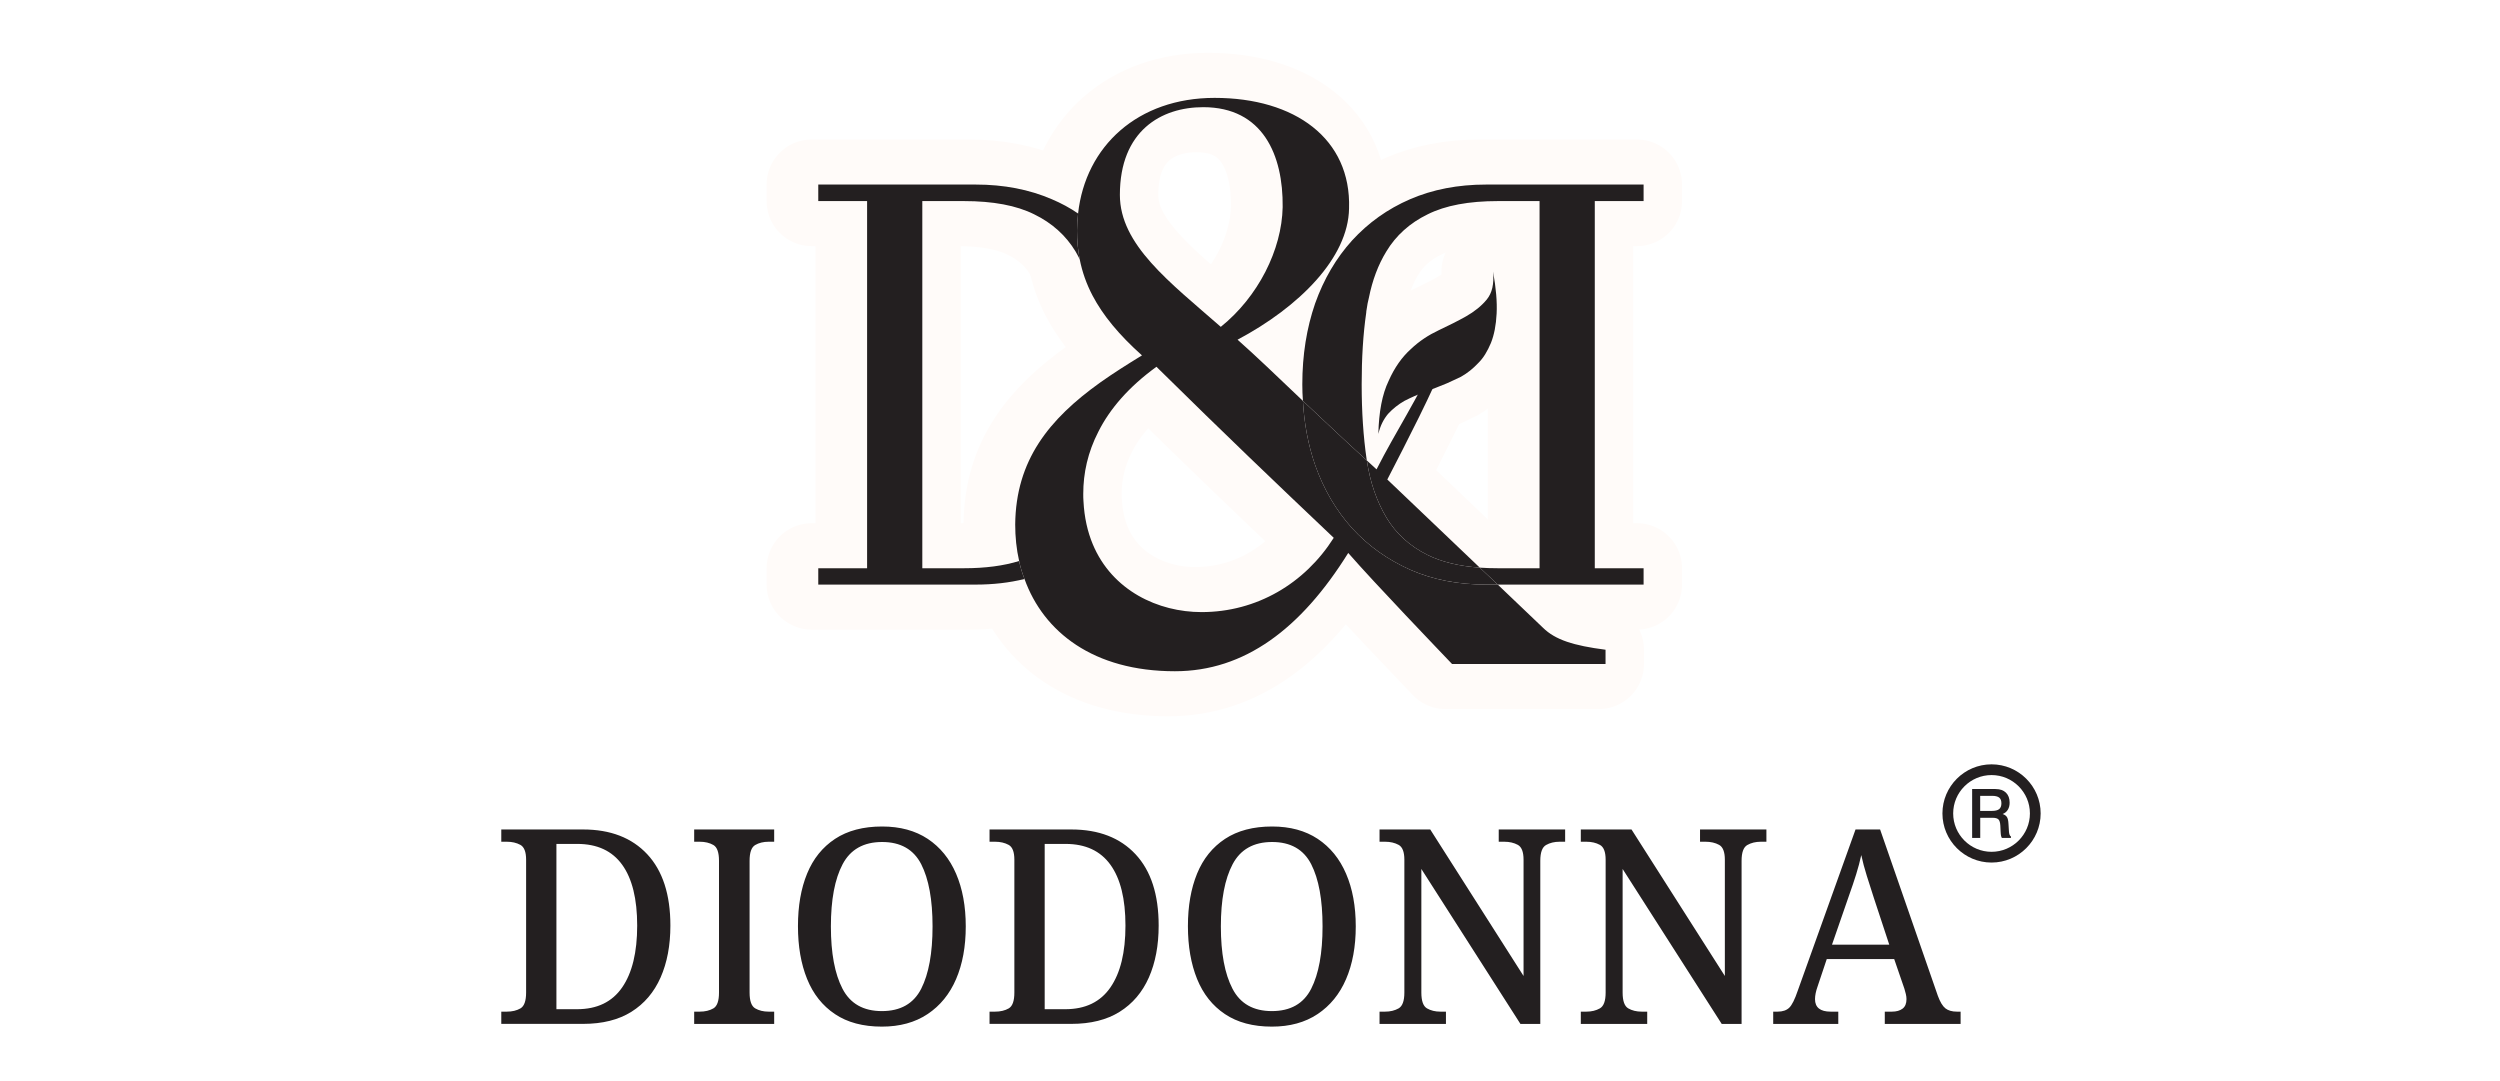
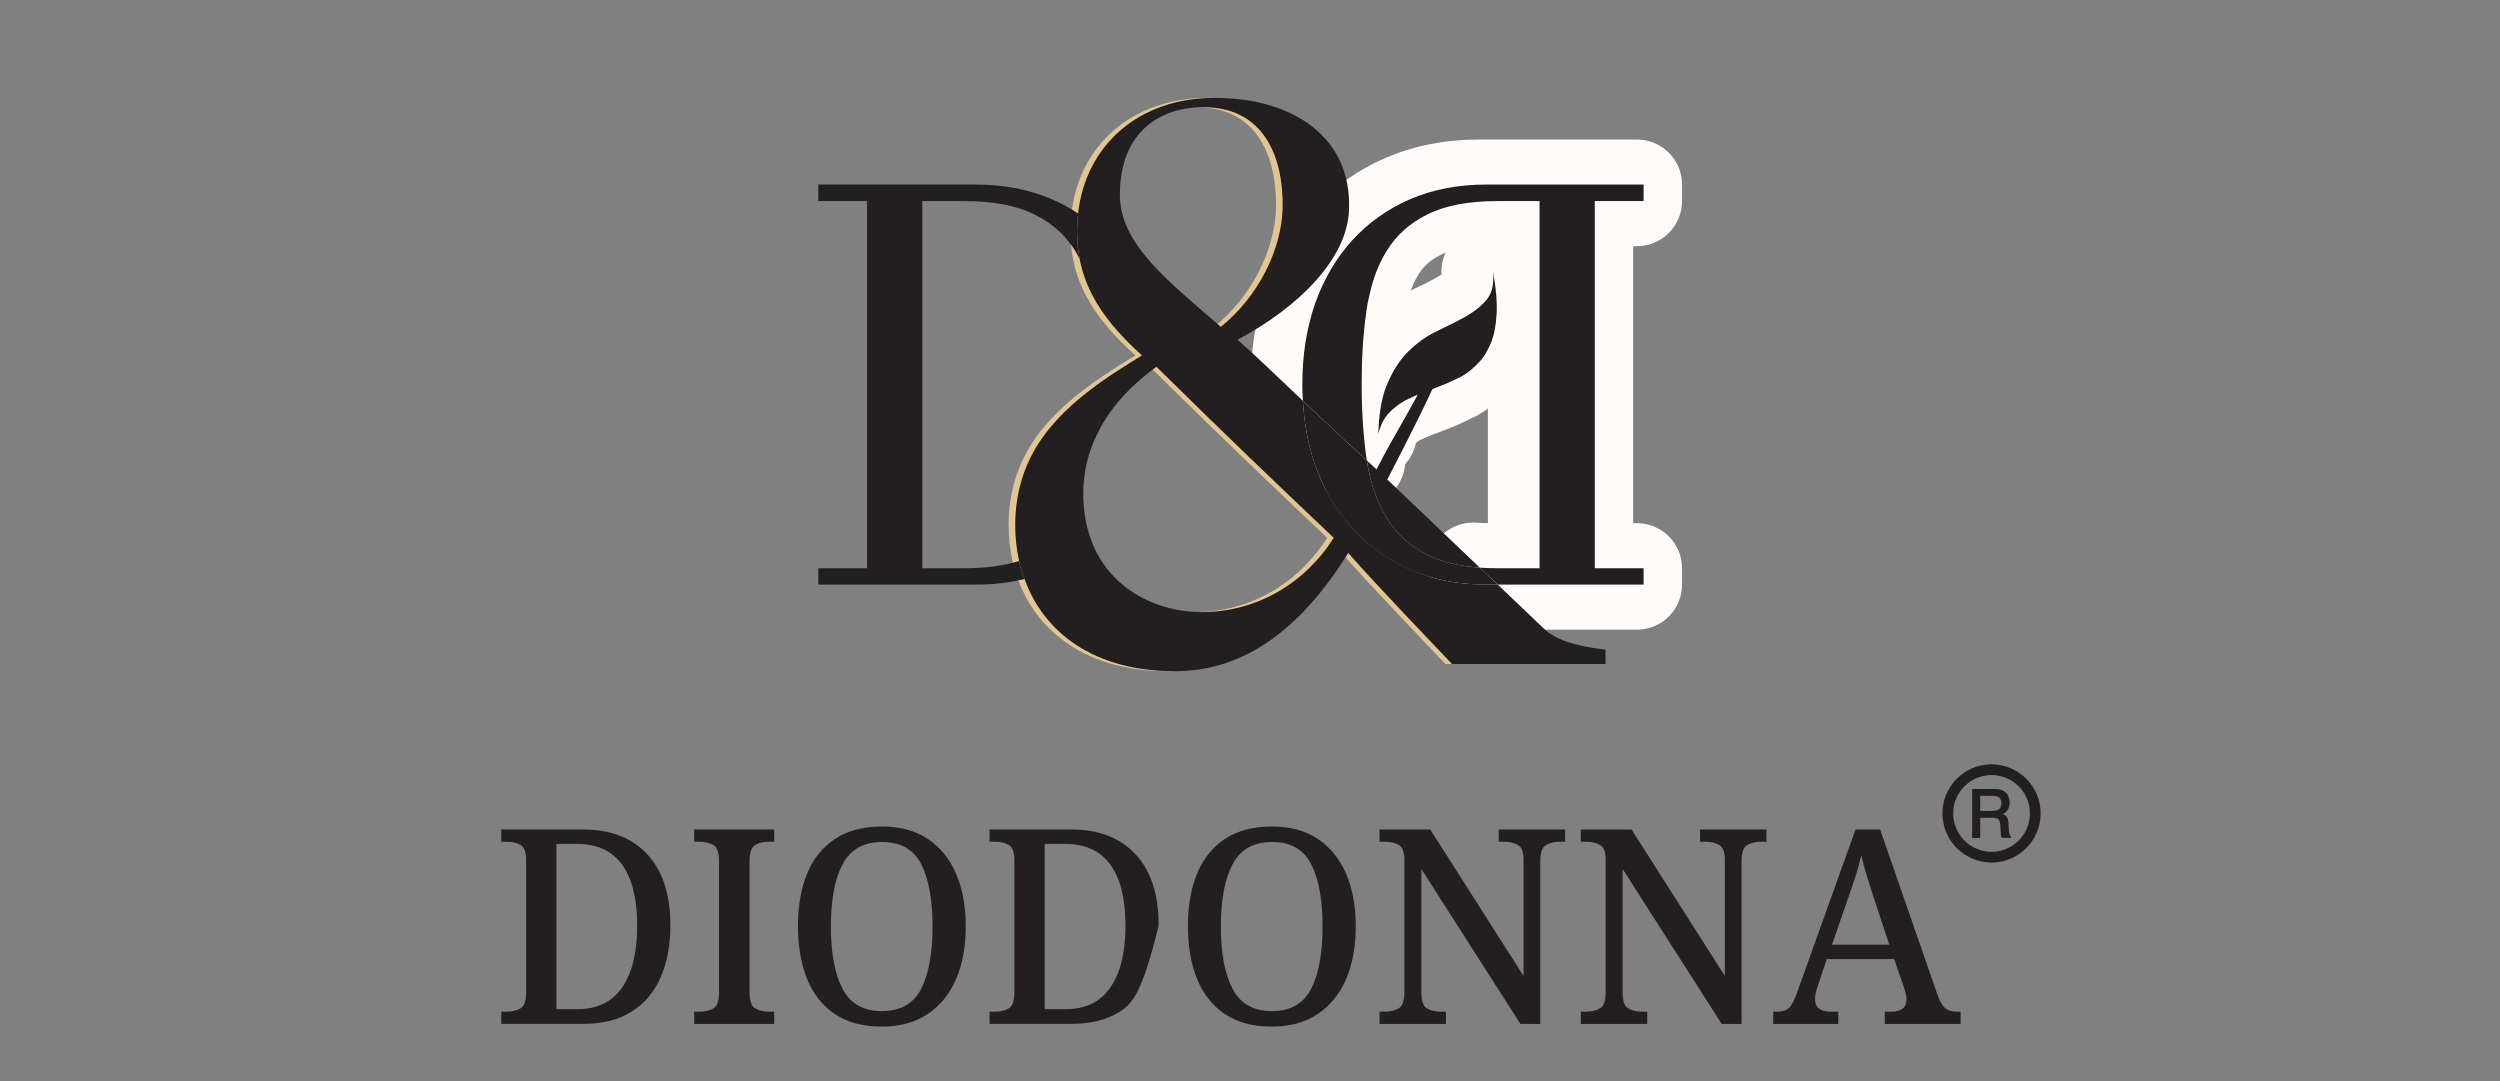
<svg xmlns="http://www.w3.org/2000/svg" width="185" height="80" viewBox="0 0 185 80" fill="none">
  <rect x="0" y="0" width="185" height="80" fill="#808080" stroke="none" />
  <g clip-path="url(#clip0_5916_94)">
-     <rect width="185" height="80" fill="white" />
-     <path d="M79.41 19.197C79.318 18.998 79.212 18.799 79.105 18.615C78.386 17.421 77.359 16.503 76.044 15.861C74.726 15.203 72.998 14.88 70.839 14.88H67.763V42.05H70.839C72.431 42.05 73.794 41.866 74.925 41.514C75.017 41.974 75.155 42.416 75.324 42.845C74.207 43.122 72.998 43.26 71.71 43.26H60.063V42.05H63.675V14.88H60.063V13.657H71.71C73.808 13.657 75.676 14.023 77.344 14.743C78.032 15.034 78.691 15.386 79.288 15.8C79.243 16.213 79.212 16.642 79.212 17.069C79.212 17.804 79.273 18.508 79.41 19.197Z" fill="#E2C691" />
-     <path d="M79.41 19.197C79.318 18.998 79.212 18.799 79.105 18.615C78.386 17.421 77.359 16.503 76.044 15.861C74.726 15.203 72.998 14.88 70.839 14.88H67.763V42.05H70.839C72.431 42.05 73.794 41.866 74.925 41.514C75.017 41.974 75.155 42.416 75.324 42.845C74.207 43.122 72.998 43.26 71.71 43.26H60.063V42.05H63.675V14.88H60.063V13.657H71.71C73.808 13.657 75.676 14.023 77.344 14.743C78.032 15.034 78.691 15.386 79.288 15.8C79.243 16.213 79.212 16.642 79.212 17.069C79.212 17.804 79.273 18.508 79.41 19.197Z" stroke="#FFFBF9" stroke-width="6.667" stroke-miterlimit="10" stroke-linecap="round" stroke-linejoin="round" />
    <path d="M121.136 14.88V13.657H109.487C107.391 13.657 105.523 14.023 103.855 14.743C102.186 15.464 100.764 16.487 99.569 17.79C98.391 19.09 97.472 20.65 96.829 22.457C96.202 24.278 95.881 26.268 95.881 28.443C95.881 28.856 95.895 29.269 95.925 29.666C97.366 31.013 98.941 32.515 100.656 34.075C100.656 34.045 100.64 34.014 100.64 33.982C100.396 32.315 100.273 30.464 100.273 28.443C100.273 26.498 100.379 24.738 100.609 23.147C100.609 23.055 100.626 22.978 100.64 22.901C100.687 22.595 100.731 22.304 100.809 22.028C101.069 20.727 101.498 19.594 102.094 18.615C102.815 17.421 103.84 16.503 105.157 15.861C106.471 15.201 108.203 14.88 110.36 14.88H113.436V42.05H110.36C109.885 42.05 109.442 42.035 109.013 42.005L110.345 43.26H121.136V42.05H117.524V14.88H121.136Z" fill="#E2C691" stroke="#FFFBF9" stroke-width="6.667" stroke-miterlimit="10" stroke-linecap="round" stroke-linejoin="round" />
    <path d="M106.458 25.243C104.144 30.022 102.846 31.841 101.375 34.733C101.131 34.519 100.901 34.289 100.657 34.075C100.901 35.713 101.391 37.091 102.095 38.283C102.815 39.494 103.841 40.412 105.156 41.071C106.183 41.575 107.467 41.897 109.013 42.005L102.172 35.483C103.503 32.897 105.644 28.777 106.529 26.421C106.874 25.5 106.204 26.013 106.458 25.243ZM88.426 45.295C85.227 45.295 81.813 43.718 80.374 40.273C79.992 39.355 79.748 38.3 79.687 37.091C79.67 36.922 79.67 36.723 79.67 36.54C79.67 35.009 80.008 33.463 80.788 31.947C81.63 30.264 83.038 28.627 85.089 27.141L85.274 27.324C90.308 32.285 93.753 35.575 98.207 39.799C96.064 43.183 92.497 45.295 88.426 45.295ZM82.381 14.422C82.381 9.677 85.441 7.931 88.55 7.931C92.957 7.931 94.473 11.467 94.426 15.325C94.365 18.493 92.605 21.969 89.85 24.187C86.053 20.866 82.381 18.111 82.381 14.422ZM113.697 46.459L110.346 43.26H109.489C107.391 43.26 105.523 42.892 103.855 42.157C102.187 41.407 100.764 40.397 99.57 39.095C98.392 37.779 97.472 36.232 96.829 34.411C96.325 32.958 96.018 31.365 95.926 29.666C94.029 27.86 92.406 26.299 91.089 25.137C95.665 22.703 99.279 19.076 99.34 15.431C99.509 10.257 95.33 7.243 89.39 7.243C83.711 7.243 79.839 10.809 79.288 15.8C79.243 16.213 79.212 16.642 79.212 17.069C79.212 17.804 79.273 18.508 79.412 19.198C79.595 20.115 79.9 21.002 80.36 21.875C81.125 23.33 82.303 24.769 84.019 26.299C82.916 26.972 81.876 27.631 80.926 28.305C77.115 31.029 74.681 34.075 74.635 38.806C74.635 39.724 74.726 40.641 74.925 41.514C75.017 41.974 75.156 42.417 75.324 42.845C76.732 46.764 80.421 49.672 86.452 49.672C91.596 49.672 95.773 46.55 99.279 40.918C101.253 43.183 106.122 48.249 106.962 49.136H118.32V48.08C115.948 47.775 114.6 47.346 113.697 46.459Z" fill="#E2C691" />
-     <path d="M106.458 25.243C104.144 30.022 102.846 31.841 101.375 34.733C101.131 34.519 100.901 34.289 100.657 34.075C100.901 35.713 101.391 37.091 102.095 38.283C102.815 39.494 103.841 40.412 105.156 41.071C106.183 41.575 107.467 41.897 109.013 42.005L102.172 35.483C103.503 32.897 105.644 28.777 106.529 26.421C106.874 25.5 106.204 26.013 106.458 25.243ZM88.426 45.295C85.227 45.295 81.813 43.718 80.374 40.273C79.992 39.355 79.748 38.3 79.687 37.091C79.67 36.922 79.67 36.723 79.67 36.54C79.67 35.009 80.008 33.463 80.788 31.947C81.63 30.264 83.038 28.627 85.089 27.141L85.274 27.324C90.308 32.285 93.753 35.575 98.207 39.799C96.064 43.183 92.497 45.295 88.426 45.295ZM82.381 14.422C82.381 9.677 85.441 7.931 88.55 7.931C92.957 7.931 94.473 11.467 94.426 15.325C94.365 18.493 92.605 21.969 89.85 24.187C86.053 20.866 82.381 18.111 82.381 14.422ZM113.697 46.459L110.346 43.26H109.489C107.391 43.26 105.523 42.892 103.855 42.157C102.187 41.407 100.764 40.397 99.57 39.095C98.392 37.779 97.472 36.232 96.829 34.411C96.325 32.958 96.018 31.365 95.926 29.666C94.029 27.86 92.406 26.299 91.089 25.137C95.665 22.703 99.279 19.076 99.34 15.431C99.509 10.257 95.33 7.243 89.39 7.243C83.711 7.243 79.839 10.809 79.288 15.8C79.243 16.213 79.212 16.642 79.212 17.069C79.212 17.804 79.273 18.508 79.412 19.198C79.595 20.115 79.9 21.002 80.36 21.875C81.125 23.33 82.303 24.769 84.019 26.299C82.916 26.972 81.876 27.631 80.926 28.305C77.115 31.029 74.681 34.075 74.635 38.806C74.635 39.724 74.726 40.641 74.925 41.514C75.017 41.974 75.156 42.417 75.324 42.845C76.732 46.764 80.421 49.672 86.452 49.672C91.596 49.672 95.773 46.55 99.279 40.918C101.253 43.183 106.122 48.249 106.962 49.136H118.32V48.08C115.948 47.775 114.6 47.346 113.697 46.459Z" stroke="#FFFBF9" stroke-width="6.667" stroke-miterlimit="10" stroke-linecap="round" stroke-linejoin="round" />
-     <path d="M110.346 43.26H109.489C107.391 43.26 105.523 42.892 103.855 42.157C102.187 41.407 100.764 40.397 99.57 39.095C98.391 37.779 97.472 36.234 96.829 34.411C96.325 32.958 96.019 31.365 95.925 29.666C97.366 31.014 98.941 32.515 100.656 34.076C100.9 35.714 101.391 37.091 102.095 38.285C102.815 39.494 103.841 40.412 105.157 41.071C106.182 41.576 107.467 41.897 109.013 42.005L110.346 43.26Z" fill="#E2C691" stroke="#FFFBF9" stroke-width="6.667" stroke-miterlimit="10" stroke-linecap="round" stroke-linejoin="round" />
    <path d="M107.619 27.883C108.113 27.603 108.501 27.285 108.889 26.877C109.293 26.486 109.579 25.99 109.839 25.378C110.078 24.781 110.22 24.059 110.26 23.213C110.306 22.33 110.217 21.317 109.999 20.099C110.08 21.017 109.927 21.68 109.532 22.165C109.133 22.648 108.613 23.059 108.005 23.406C107.399 23.75 106.716 24.088 105.976 24.438C105.234 24.787 104.539 25.234 103.902 25.843C103.268 26.412 102.704 27.197 102.268 28.187C101.793 29.172 101.546 30.487 101.51 32.109C101.659 31.484 101.899 31.019 102.23 30.623C102.576 30.248 102.993 29.918 103.438 29.666C103.92 29.419 104.421 29.194 104.974 28.994C105.527 28.792 106.043 28.587 106.578 28.366C106.578 28.366 107.571 27.913 107.619 27.883Z" fill="#E2C691" />
    <path d="M107.619 27.883C108.113 27.603 108.501 27.285 108.889 26.877C109.293 26.486 109.579 25.99 109.839 25.378C110.078 24.781 110.22 24.059 110.26 23.213C110.306 22.33 110.217 21.317 109.999 20.099C110.08 21.017 109.927 21.68 109.532 22.165C109.133 22.648 108.613 23.059 108.005 23.406C107.399 23.75 106.716 24.088 105.976 24.438C105.234 24.787 104.539 25.234 103.902 25.843C103.268 26.412 102.704 27.197 102.268 28.187C101.793 29.172 101.546 30.487 101.51 32.109C101.659 31.484 101.899 31.019 102.23 30.623C102.576 30.248 102.993 29.918 103.438 29.666C103.92 29.419 104.421 29.194 104.974 28.994C105.527 28.792 106.043 28.587 106.578 28.366C106.578 28.366 107.571 27.913 107.619 27.883Z" stroke="#FFFBF9" stroke-width="6.667" stroke-miterlimit="10" stroke-linecap="round" stroke-linejoin="round" />
    <path d="M79.9 19.197C79.808 18.998 79.701 18.799 79.594 18.615C78.874 17.421 77.849 16.503 76.532 15.861C75.216 15.203 73.487 14.88 71.328 14.88H68.251V42.05H71.328C72.921 42.05 74.282 41.866 75.415 41.514C75.507 41.974 75.645 42.416 75.814 42.845C74.697 43.122 73.487 43.26 72.201 43.26H60.552V42.05H64.165V14.88H60.552V13.657H72.201C74.298 13.657 76.164 14.023 77.835 14.743C78.522 15.034 79.181 15.386 79.778 15.8C79.733 16.213 79.701 16.642 79.701 17.069C79.701 17.804 79.762 18.508 79.9 19.197ZM121.626 14.88V13.657H109.977C107.879 13.657 106.013 14.023 104.345 14.743C102.677 15.464 101.252 16.487 100.058 17.79C98.88 19.09 97.962 20.65 97.319 22.457C96.692 24.278 96.371 26.268 96.371 28.443C96.371 28.856 96.385 29.269 96.416 29.666C97.854 31.013 99.431 32.515 101.146 34.075C101.146 34.045 101.13 34.014 101.13 33.982C100.886 32.315 100.764 30.464 100.764 28.443C100.764 26.498 100.87 24.738 101.1 23.147C101.1 23.055 101.116 22.978 101.13 22.901C101.177 22.595 101.222 22.304 101.299 22.028C101.559 20.727 101.987 19.594 102.585 18.615C103.303 17.421 104.329 16.503 105.645 15.861C106.962 15.201 108.691 14.88 110.85 14.88H113.927V42.05H110.85C110.376 42.05 109.93 42.035 109.503 42.005L110.836 43.26H121.626V42.05H118.014V14.88H121.626Z" fill="#231F20" />
    <path d="M106.948 25.243C104.634 30.022 103.334 31.841 101.865 34.733C101.621 34.519 101.391 34.289 101.147 34.075C101.391 35.713 101.881 37.091 102.586 38.283C103.304 39.494 104.329 40.412 105.646 41.071C106.671 41.575 107.957 41.897 109.503 42.005L102.661 35.483C103.993 32.897 106.132 28.777 107.018 26.421C107.364 25.5 106.693 26.013 106.948 25.243ZM88.916 45.295C85.718 45.295 82.303 43.718 80.865 40.273C80.482 39.355 80.238 38.3 80.177 37.091C80.161 36.922 80.161 36.723 80.161 36.54C80.161 35.009 80.498 33.463 81.278 31.947C82.12 30.264 83.528 28.627 85.579 27.141L85.762 27.324C90.798 32.285 94.243 35.575 98.697 39.799C96.555 43.183 92.988 45.295 88.916 45.295ZM82.871 14.422C82.871 9.677 85.931 7.931 89.038 7.931C93.448 7.931 94.963 11.467 94.917 15.325C94.856 18.493 93.096 21.969 90.339 24.187C86.544 20.866 82.871 18.111 82.871 14.422ZM114.187 46.459L110.834 43.26H109.978C107.882 43.26 106.014 42.892 104.346 42.157C102.677 41.407 101.253 40.397 100.06 39.095C98.88 37.779 97.962 36.232 97.32 34.411C96.815 32.958 96.508 31.365 96.416 29.666C94.518 27.86 92.896 26.299 91.58 25.137C96.156 22.703 99.769 19.076 99.83 15.431C99.997 10.257 95.82 7.243 89.881 7.243C84.202 7.243 80.33 10.809 79.778 15.8C79.733 16.213 79.701 16.642 79.701 17.069C79.701 17.804 79.762 18.508 79.9 19.198C80.083 20.115 80.391 21.002 80.85 21.875C81.615 23.33 82.794 24.769 84.507 26.299C83.406 26.972 82.365 27.631 81.416 28.305C77.605 31.029 75.172 34.075 75.125 38.806C75.125 39.724 75.216 40.641 75.416 41.514C75.507 41.974 75.646 42.417 75.814 42.845C77.222 46.764 80.911 49.672 86.942 49.672C92.084 49.672 96.263 46.55 99.769 40.918C101.743 43.183 106.61 48.249 107.452 49.136H118.81V48.08C116.438 47.775 115.091 47.346 114.187 46.459Z" fill="#231F20" />
    <path d="M110.834 43.26H109.977C107.881 43.26 106.014 42.892 104.345 42.157C102.677 41.407 101.252 40.397 100.06 39.095C98.88 37.779 97.962 36.234 97.319 34.411C96.815 32.958 96.508 31.365 96.416 29.666C97.855 31.014 99.431 32.515 101.147 34.076C101.391 35.714 101.881 37.091 102.585 38.285C103.303 39.494 104.329 40.412 105.645 41.071C106.671 41.576 107.957 41.897 109.503 42.005L110.834 43.26ZM108.108 27.883C108.603 27.603 108.991 27.285 109.379 26.877C109.783 26.486 110.069 25.99 110.329 25.378C110.568 24.781 110.708 24.059 110.75 23.213C110.796 22.33 110.705 21.317 110.488 20.099C110.57 21.017 110.417 21.68 110.02 22.165C109.623 22.648 109.103 23.059 108.496 23.406C107.887 23.75 107.206 24.088 106.466 24.438C105.724 24.787 105.029 25.234 104.392 25.843C103.758 26.412 103.194 27.197 102.758 28.187C102.283 29.172 102.035 30.487 101.998 32.109C102.147 31.484 102.389 31.019 102.72 30.623C103.067 30.248 103.483 29.918 103.927 29.666C104.41 29.419 104.909 29.194 105.464 28.994C106.015 28.792 106.531 28.587 107.068 28.366C107.068 28.366 108.061 27.913 108.108 27.883ZM147.375 57.355C145.809 57.355 144.535 58.63 144.535 60.194C144.535 61.76 145.809 63.034 147.375 63.034C148.939 63.034 150.214 61.76 150.214 60.194C150.214 58.63 148.939 57.355 147.375 57.355ZM147.375 63.829C145.371 63.829 143.74 62.199 143.74 60.194C143.74 58.19 145.371 56.561 147.375 56.561C149.378 56.561 151.008 58.19 151.008 60.194C151.008 62.199 149.378 63.829 147.375 63.829Z" fill="#231F20" />
-     <path d="M146.533 58.892V60.008H147.395C147.648 60.008 147.829 59.963 147.939 59.874C148.049 59.785 148.104 59.641 148.104 59.443C148.104 59.25 148.05 59.11 147.942 59.023C147.835 58.937 147.657 58.892 147.409 58.892H146.533ZM145.938 58.384H147.501C147.548 58.384 147.601 58.384 147.659 58.388C147.677 58.389 147.688 58.391 147.691 58.391C148.011 58.391 148.26 58.481 148.442 58.658C148.623 58.838 148.713 59.084 148.713 59.397C148.713 59.602 148.668 59.778 148.578 59.923C148.489 60.069 148.361 60.174 148.194 60.237C148.343 60.286 148.449 60.36 148.514 60.464C148.578 60.566 148.616 60.733 148.627 60.963L148.659 61.482V61.487C148.67 61.714 148.72 61.852 148.81 61.9V62.006H148.137C148.11 61.958 148.09 61.902 148.075 61.837C148.061 61.773 148.052 61.671 148.045 61.529L148.025 61.096C148.012 60.864 147.962 60.708 147.88 60.631C147.793 60.553 147.652 60.516 147.449 60.516H146.538V62.006H145.938V58.384ZM41.175 74.681H42.704C44.187 74.681 45.299 74.144 46.041 73.068C46.782 71.994 47.152 70.469 47.152 68.495C47.152 66.52 46.782 65.018 46.041 63.991C45.299 62.964 44.192 62.45 42.723 62.45H41.175V74.681ZM37.095 75.767V74.862H37.501C37.899 74.862 38.239 74.781 38.516 74.62C38.792 74.458 38.932 74.07 38.932 73.45V63.617C38.932 63.041 38.79 62.674 38.507 62.52C38.223 62.365 37.887 62.288 37.501 62.288H37.095V61.381H43.149C45.173 61.381 46.757 61.994 47.898 63.215C49.038 64.438 49.609 66.198 49.609 68.495C49.609 69.959 49.367 71.238 48.884 72.333C48.4 73.427 47.68 74.273 46.727 74.871C45.773 75.469 44.58 75.767 43.149 75.767H37.095ZM51.369 75.769V74.862H51.775C52.175 74.862 52.513 74.781 52.792 74.62C53.068 74.458 53.206 74.07 53.206 73.45V63.7C53.206 63.08 53.068 62.692 52.792 62.531C52.513 62.369 52.175 62.288 51.775 62.288H51.369V61.381H57.289V62.288H56.883C56.495 62.288 56.163 62.369 55.886 62.531C55.608 62.692 55.469 63.08 55.469 63.7V73.45C55.469 74.07 55.608 74.458 55.886 74.62C56.163 74.781 56.495 74.862 56.883 74.862H57.289V75.769H51.369ZM65.258 74.821C66.637 74.821 67.606 74.271 68.169 73.168C68.729 72.067 69.009 70.53 69.009 68.554C69.009 66.581 68.729 65.045 68.169 63.95C67.606 62.856 66.644 62.308 65.275 62.308C63.909 62.308 62.935 62.856 62.355 63.95C61.775 65.045 61.486 66.581 61.486 68.554C61.486 70.53 61.772 72.067 62.346 73.168C62.919 74.271 63.891 74.821 65.258 74.821ZM65.258 75.97C63.864 75.97 62.707 75.661 61.786 75.042C60.863 74.425 60.177 73.558 59.726 72.445C59.273 71.329 59.049 70.025 59.049 68.535C59.049 67.044 59.273 65.748 59.726 64.647C60.177 63.545 60.867 62.689 61.795 62.076C62.723 61.466 63.884 61.161 65.275 61.161C66.605 61.161 67.729 61.466 68.652 62.076C69.573 62.689 70.274 63.547 70.75 64.655C71.227 65.764 71.466 67.064 71.466 68.554C71.466 70.045 71.227 71.345 70.75 72.454C70.274 73.562 69.57 74.425 68.641 75.042C67.715 75.661 66.585 75.97 65.258 75.97ZM77.307 74.681H78.837C80.319 74.681 81.43 74.144 82.172 73.068C82.914 71.994 83.284 70.469 83.284 68.495C83.284 66.52 82.914 65.018 82.172 63.991C81.43 62.964 80.326 62.45 78.855 62.45H77.307V74.681ZM73.226 75.767V74.862H73.632C74.033 74.862 74.37 74.781 74.649 74.62C74.925 74.458 75.063 74.07 75.063 73.45V63.617C75.063 63.041 74.922 62.674 74.638 62.52C74.354 62.365 74.02 62.288 73.632 62.288H73.226V61.381H79.281C81.305 61.381 82.889 61.994 84.029 63.215C85.171 64.438 85.741 66.198 85.741 68.495C85.741 69.959 85.5 71.238 85.017 72.333C84.532 73.427 83.813 74.273 82.858 74.871C81.904 75.469 80.712 75.767 79.281 75.767H73.226ZM94.117 74.821C95.496 74.821 96.466 74.271 97.028 73.168C97.589 72.067 97.869 70.53 97.869 68.554C97.869 66.581 97.589 65.045 97.028 63.95C96.466 62.856 95.503 62.308 94.135 62.308C92.768 62.308 91.795 62.856 91.215 63.95C90.635 65.045 90.344 66.581 90.344 68.554C90.344 70.53 90.631 72.067 91.206 73.168C91.779 74.271 92.75 74.821 94.117 74.821ZM94.117 75.97C92.723 75.97 91.567 75.661 90.645 75.042C89.722 74.425 89.036 73.558 88.584 72.445C88.133 71.329 87.906 70.025 87.906 68.535C87.906 67.044 88.133 65.748 88.584 64.647C89.036 63.545 89.726 62.689 90.654 62.076C91.583 61.466 92.743 61.161 94.135 61.161C95.464 61.161 96.588 61.466 97.511 62.076C98.433 62.689 99.133 63.547 99.609 64.655C100.087 65.764 100.326 67.064 100.326 68.554C100.326 70.045 100.087 71.345 99.609 72.454C99.133 73.562 98.429 74.425 97.501 75.042C96.574 75.661 95.445 75.97 94.117 75.97ZM102.086 75.769V74.862H102.492C102.88 74.862 103.214 74.781 103.498 74.62C103.781 74.458 103.923 74.07 103.923 73.45V63.617C103.923 63.041 103.781 62.674 103.498 62.52C103.214 62.365 102.88 62.288 102.492 62.288H102.086V61.381H105.838L112.743 72.222V63.617C112.743 63.041 112.601 62.674 112.319 62.52C112.034 62.365 111.7 62.288 111.312 62.288H110.906V61.381H115.82V62.288H115.414C115.026 62.288 114.69 62.369 114.408 62.531C114.124 62.692 113.982 63.08 113.982 63.7V75.769H112.511L105.18 64.303V73.45C105.18 74.07 105.319 74.458 105.597 74.62C105.873 74.781 106.206 74.862 106.592 74.862H107V75.769H102.086ZM116.98 75.769V74.862H117.386C117.774 74.862 118.108 74.781 118.391 74.62C118.675 74.458 118.817 74.07 118.817 73.45V63.617C118.817 63.041 118.675 62.674 118.391 62.52C118.108 62.365 117.774 62.288 117.386 62.288H116.98V61.381H120.732L127.639 72.222V63.617C127.639 63.041 127.495 62.674 127.213 62.52C126.93 62.365 126.594 62.288 126.206 62.288H125.802V61.381H130.714V62.288H130.308C129.92 62.288 129.584 62.369 129.302 62.531C129.018 62.692 128.877 63.08 128.877 63.7V75.769H127.406L120.074 64.303V73.45C120.074 74.07 120.213 74.458 120.491 74.62C120.768 74.781 121.1 74.862 121.488 74.862H121.894V75.769H116.98ZM135.568 69.905H139.805L138.663 66.439C138.481 65.889 138.309 65.345 138.142 64.808C137.973 64.271 137.838 63.759 137.734 63.276C137.632 63.747 137.506 64.219 137.357 64.697C137.208 65.173 137.032 65.701 136.825 66.277L135.568 69.905ZM131.217 75.769V74.862H131.545C131.919 74.862 132.206 74.763 132.406 74.569C132.607 74.375 132.815 73.955 133.034 73.31L137.309 61.381H139.128L143.402 73.693C143.569 74.149 143.756 74.458 143.963 74.62C144.169 74.781 144.453 74.862 144.814 74.862H145.085V75.769H139.474V74.862H139.999C140.333 74.862 140.597 74.788 140.791 74.639C140.985 74.492 141.08 74.257 141.08 73.935C141.08 73.815 141.064 73.689 141.033 73.562C141.001 73.434 140.965 73.303 140.926 73.168L140.171 70.972H135.18L134.505 72.987C134.376 73.35 134.311 73.666 134.311 73.935C134.311 74.553 134.697 74.862 135.471 74.862H136.033V75.769H131.217Z" fill="#231F20" />
+     <path d="M146.533 58.892V60.008H147.395C147.648 60.008 147.829 59.963 147.939 59.874C148.049 59.785 148.104 59.641 148.104 59.443C148.104 59.25 148.05 59.11 147.942 59.023C147.835 58.937 147.657 58.892 147.409 58.892H146.533ZM145.938 58.384H147.501C147.548 58.384 147.601 58.384 147.659 58.388C147.677 58.389 147.688 58.391 147.691 58.391C148.011 58.391 148.26 58.481 148.442 58.658C148.623 58.838 148.713 59.084 148.713 59.397C148.713 59.602 148.668 59.778 148.578 59.923C148.489 60.069 148.361 60.174 148.194 60.237C148.343 60.286 148.449 60.36 148.514 60.464C148.578 60.566 148.616 60.733 148.627 60.963L148.659 61.482V61.487C148.67 61.714 148.72 61.852 148.81 61.9V62.006H148.137C148.11 61.958 148.09 61.902 148.075 61.837C148.061 61.773 148.052 61.671 148.045 61.529L148.025 61.096C148.012 60.864 147.962 60.708 147.88 60.631C147.793 60.553 147.652 60.516 147.449 60.516H146.538V62.006H145.938V58.384ZM41.175 74.681H42.704C44.187 74.681 45.299 74.144 46.041 73.068C46.782 71.994 47.152 70.469 47.152 68.495C47.152 66.52 46.782 65.018 46.041 63.991C45.299 62.964 44.192 62.45 42.723 62.45H41.175V74.681ZM37.095 75.767V74.862H37.501C37.899 74.862 38.239 74.781 38.516 74.62C38.792 74.458 38.932 74.07 38.932 73.45V63.617C38.932 63.041 38.79 62.674 38.507 62.52C38.223 62.365 37.887 62.288 37.501 62.288H37.095V61.381H43.149C45.173 61.381 46.757 61.994 47.898 63.215C49.038 64.438 49.609 66.198 49.609 68.495C49.609 69.959 49.367 71.238 48.884 72.333C48.4 73.427 47.68 74.273 46.727 74.871C45.773 75.469 44.58 75.767 43.149 75.767H37.095ZM51.369 75.769V74.862H51.775C52.175 74.862 52.513 74.781 52.792 74.62C53.068 74.458 53.206 74.07 53.206 73.45V63.7C53.206 63.08 53.068 62.692 52.792 62.531C52.513 62.369 52.175 62.288 51.775 62.288H51.369V61.381H57.289V62.288H56.883C56.495 62.288 56.163 62.369 55.886 62.531C55.608 62.692 55.469 63.08 55.469 63.7V73.45C55.469 74.07 55.608 74.458 55.886 74.62C56.163 74.781 56.495 74.862 56.883 74.862H57.289V75.769H51.369ZM65.258 74.821C66.637 74.821 67.606 74.271 68.169 73.168C68.729 72.067 69.009 70.53 69.009 68.554C69.009 66.581 68.729 65.045 68.169 63.95C67.606 62.856 66.644 62.308 65.275 62.308C63.909 62.308 62.935 62.856 62.355 63.95C61.775 65.045 61.486 66.581 61.486 68.554C61.486 70.53 61.772 72.067 62.346 73.168C62.919 74.271 63.891 74.821 65.258 74.821ZM65.258 75.97C63.864 75.97 62.707 75.661 61.786 75.042C60.863 74.425 60.177 73.558 59.726 72.445C59.273 71.329 59.049 70.025 59.049 68.535C59.049 67.044 59.273 65.748 59.726 64.647C60.177 63.545 60.867 62.689 61.795 62.076C62.723 61.466 63.884 61.161 65.275 61.161C66.605 61.161 67.729 61.466 68.652 62.076C69.573 62.689 70.274 63.547 70.75 64.655C71.227 65.764 71.466 67.064 71.466 68.554C71.466 70.045 71.227 71.345 70.75 72.454C70.274 73.562 69.57 74.425 68.641 75.042C67.715 75.661 66.585 75.97 65.258 75.97ZM77.307 74.681H78.837C80.319 74.681 81.43 74.144 82.172 73.068C82.914 71.994 83.284 70.469 83.284 68.495C83.284 66.52 82.914 65.018 82.172 63.991C81.43 62.964 80.326 62.45 78.855 62.45H77.307V74.681ZM73.226 75.767V74.862H73.632C74.033 74.862 74.37 74.781 74.649 74.62C74.925 74.458 75.063 74.07 75.063 73.45V63.617C75.063 63.041 74.922 62.674 74.638 62.52C74.354 62.365 74.02 62.288 73.632 62.288H73.226V61.381H79.281C81.305 61.381 82.889 61.994 84.029 63.215C85.171 64.438 85.741 66.198 85.741 68.495C84.532 73.427 83.813 74.273 82.858 74.871C81.904 75.469 80.712 75.767 79.281 75.767H73.226ZM94.117 74.821C95.496 74.821 96.466 74.271 97.028 73.168C97.589 72.067 97.869 70.53 97.869 68.554C97.869 66.581 97.589 65.045 97.028 63.95C96.466 62.856 95.503 62.308 94.135 62.308C92.768 62.308 91.795 62.856 91.215 63.95C90.635 65.045 90.344 66.581 90.344 68.554C90.344 70.53 90.631 72.067 91.206 73.168C91.779 74.271 92.75 74.821 94.117 74.821ZM94.117 75.97C92.723 75.97 91.567 75.661 90.645 75.042C89.722 74.425 89.036 73.558 88.584 72.445C88.133 71.329 87.906 70.025 87.906 68.535C87.906 67.044 88.133 65.748 88.584 64.647C89.036 63.545 89.726 62.689 90.654 62.076C91.583 61.466 92.743 61.161 94.135 61.161C95.464 61.161 96.588 61.466 97.511 62.076C98.433 62.689 99.133 63.547 99.609 64.655C100.087 65.764 100.326 67.064 100.326 68.554C100.326 70.045 100.087 71.345 99.609 72.454C99.133 73.562 98.429 74.425 97.501 75.042C96.574 75.661 95.445 75.97 94.117 75.97ZM102.086 75.769V74.862H102.492C102.88 74.862 103.214 74.781 103.498 74.62C103.781 74.458 103.923 74.07 103.923 73.45V63.617C103.923 63.041 103.781 62.674 103.498 62.52C103.214 62.365 102.88 62.288 102.492 62.288H102.086V61.381H105.838L112.743 72.222V63.617C112.743 63.041 112.601 62.674 112.319 62.52C112.034 62.365 111.7 62.288 111.312 62.288H110.906V61.381H115.82V62.288H115.414C115.026 62.288 114.69 62.369 114.408 62.531C114.124 62.692 113.982 63.08 113.982 63.7V75.769H112.511L105.18 64.303V73.45C105.18 74.07 105.319 74.458 105.597 74.62C105.873 74.781 106.206 74.862 106.592 74.862H107V75.769H102.086ZM116.98 75.769V74.862H117.386C117.774 74.862 118.108 74.781 118.391 74.62C118.675 74.458 118.817 74.07 118.817 73.45V63.617C118.817 63.041 118.675 62.674 118.391 62.52C118.108 62.365 117.774 62.288 117.386 62.288H116.98V61.381H120.732L127.639 72.222V63.617C127.639 63.041 127.495 62.674 127.213 62.52C126.93 62.365 126.594 62.288 126.206 62.288H125.802V61.381H130.714V62.288H130.308C129.92 62.288 129.584 62.369 129.302 62.531C129.018 62.692 128.877 63.08 128.877 63.7V75.769H127.406L120.074 64.303V73.45C120.074 74.07 120.213 74.458 120.491 74.62C120.768 74.781 121.1 74.862 121.488 74.862H121.894V75.769H116.98ZM135.568 69.905H139.805L138.663 66.439C138.481 65.889 138.309 65.345 138.142 64.808C137.973 64.271 137.838 63.759 137.734 63.276C137.632 63.747 137.506 64.219 137.357 64.697C137.208 65.173 137.032 65.701 136.825 66.277L135.568 69.905ZM131.217 75.769V74.862H131.545C131.919 74.862 132.206 74.763 132.406 74.569C132.607 74.375 132.815 73.955 133.034 73.31L137.309 61.381H139.128L143.402 73.693C143.569 74.149 143.756 74.458 143.963 74.62C144.169 74.781 144.453 74.862 144.814 74.862H145.085V75.769H139.474V74.862H139.999C140.333 74.862 140.597 74.788 140.791 74.639C140.985 74.492 141.08 74.257 141.08 73.935C141.08 73.815 141.064 73.689 141.033 73.562C141.001 73.434 140.965 73.303 140.926 73.168L140.171 70.972H135.18L134.505 72.987C134.376 73.35 134.311 73.666 134.311 73.935C134.311 74.553 134.697 74.862 135.471 74.862H136.033V75.769H131.217Z" fill="#231F20" />
  </g>
  <defs>
    <clipPath id="clip0_5916_94">
      <rect width="185" height="80" fill="white" />
    </clipPath>
  </defs>
</svg>